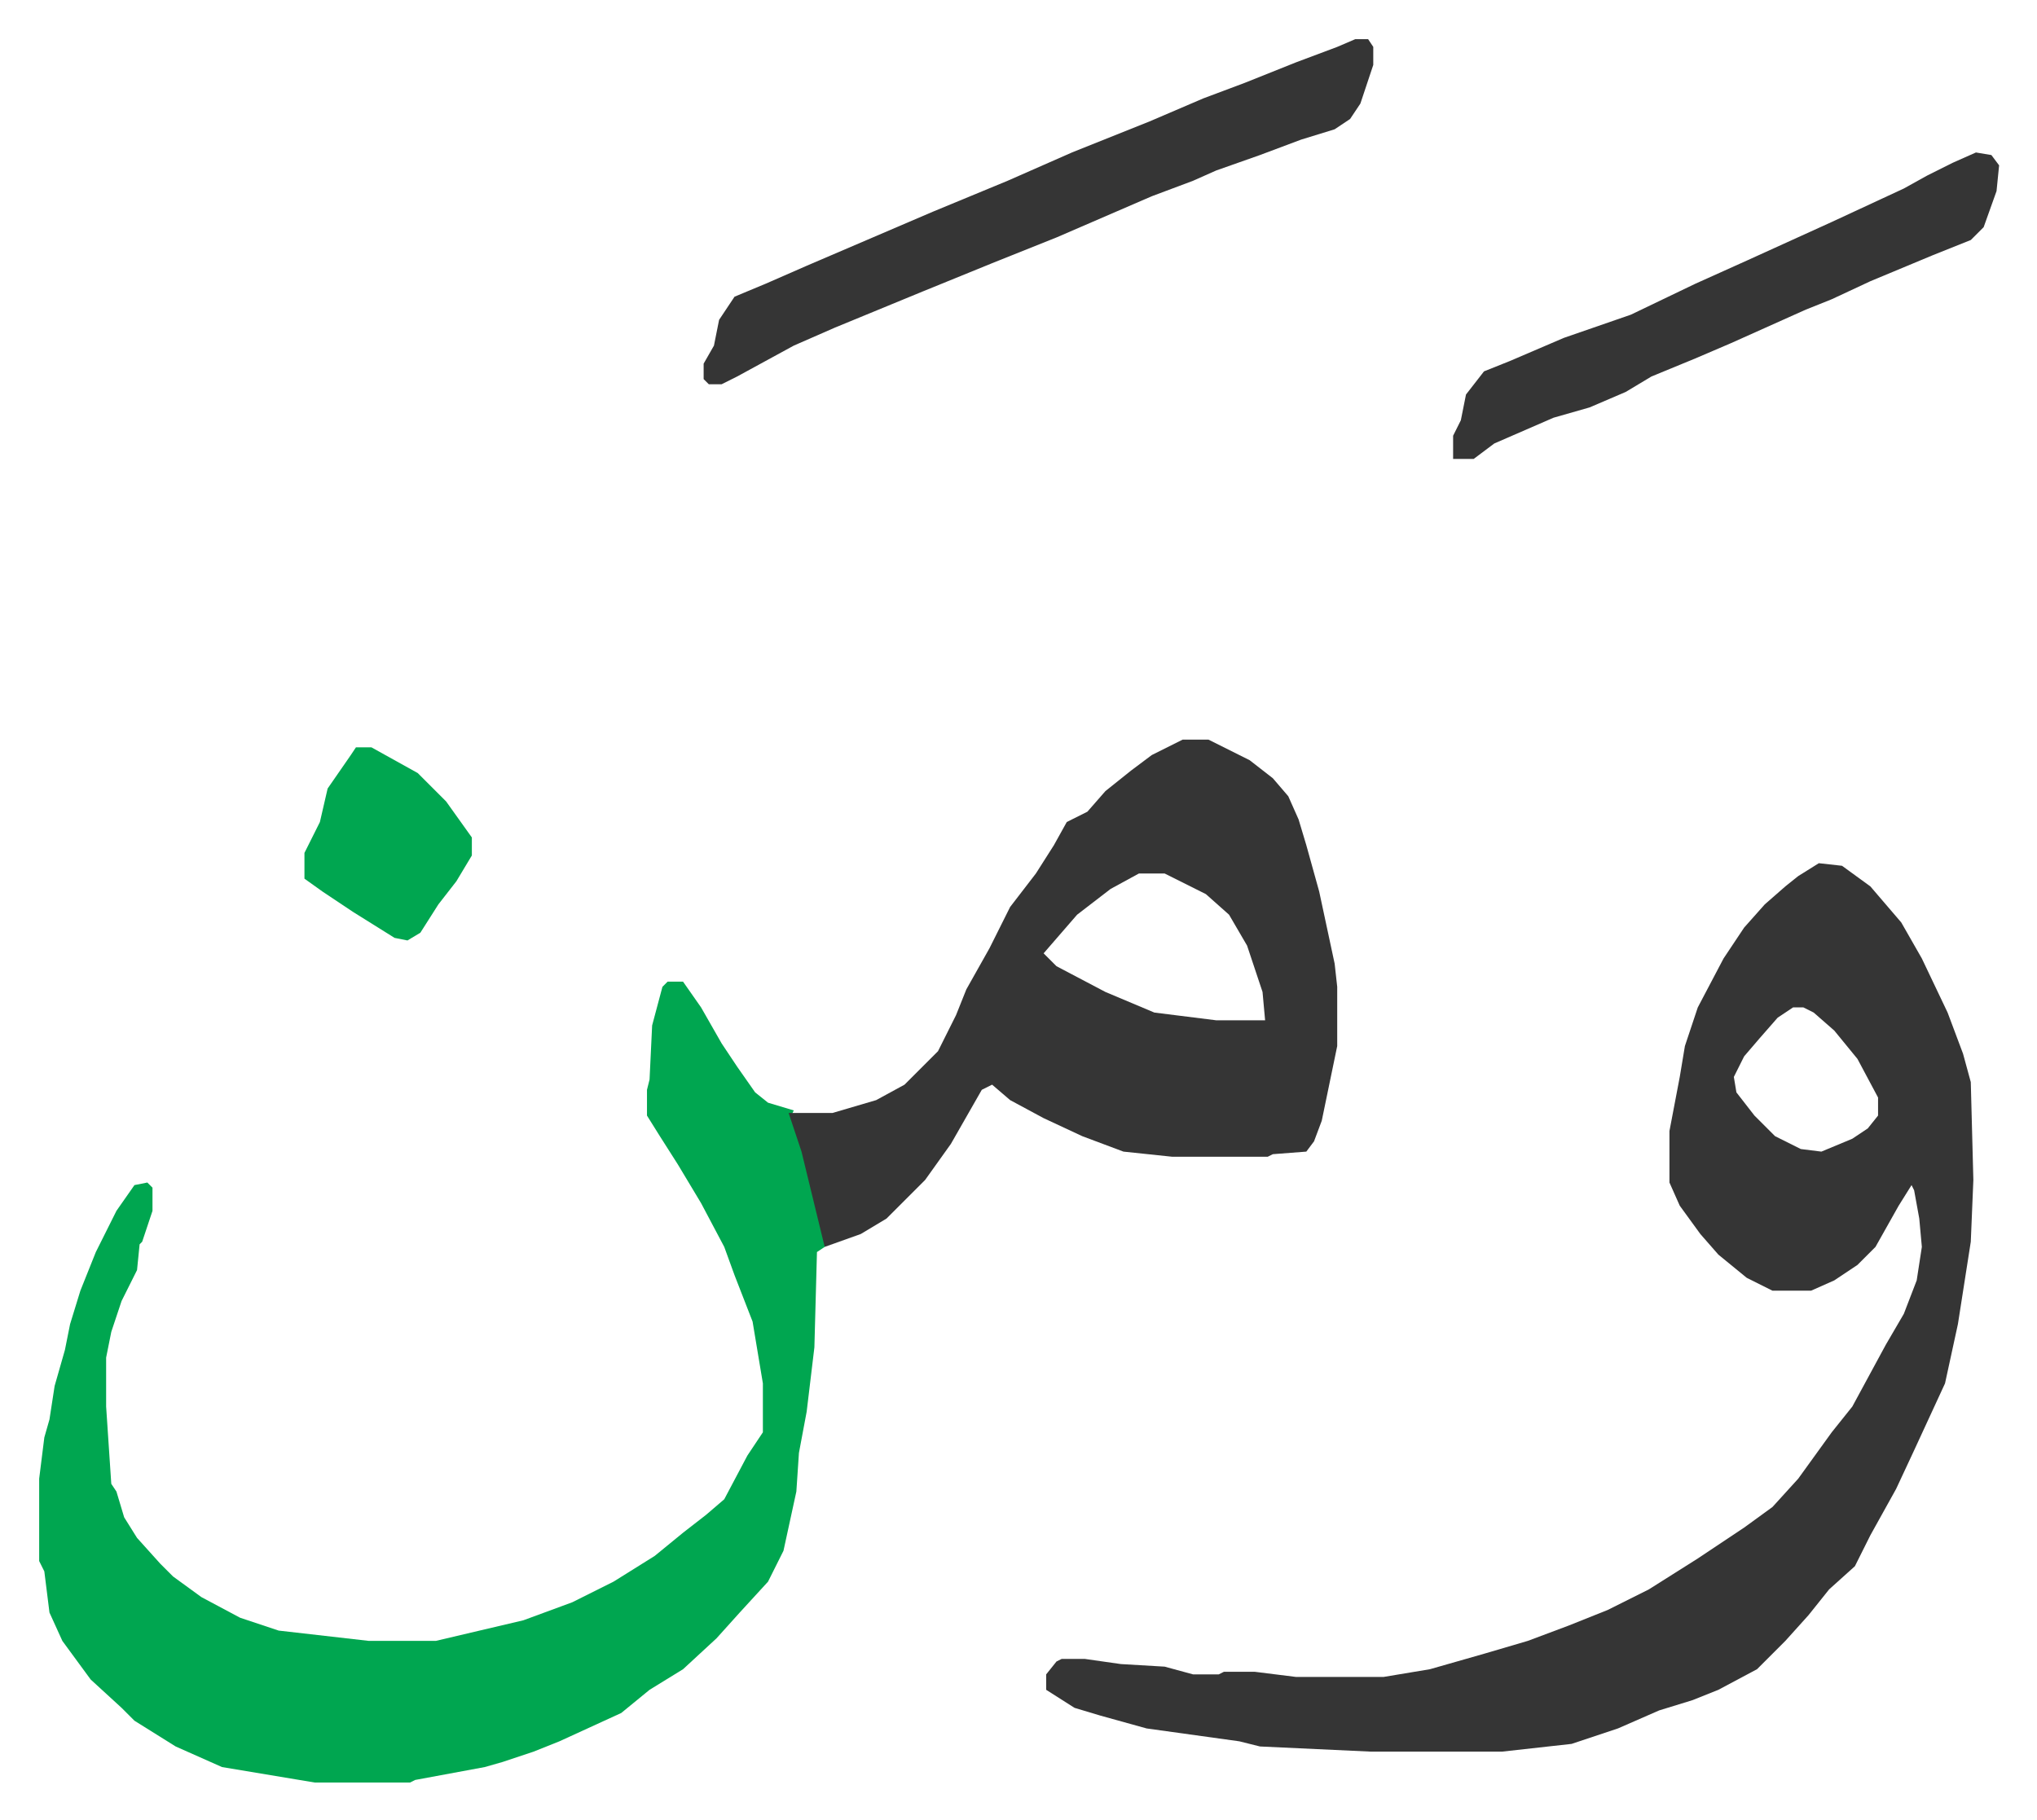
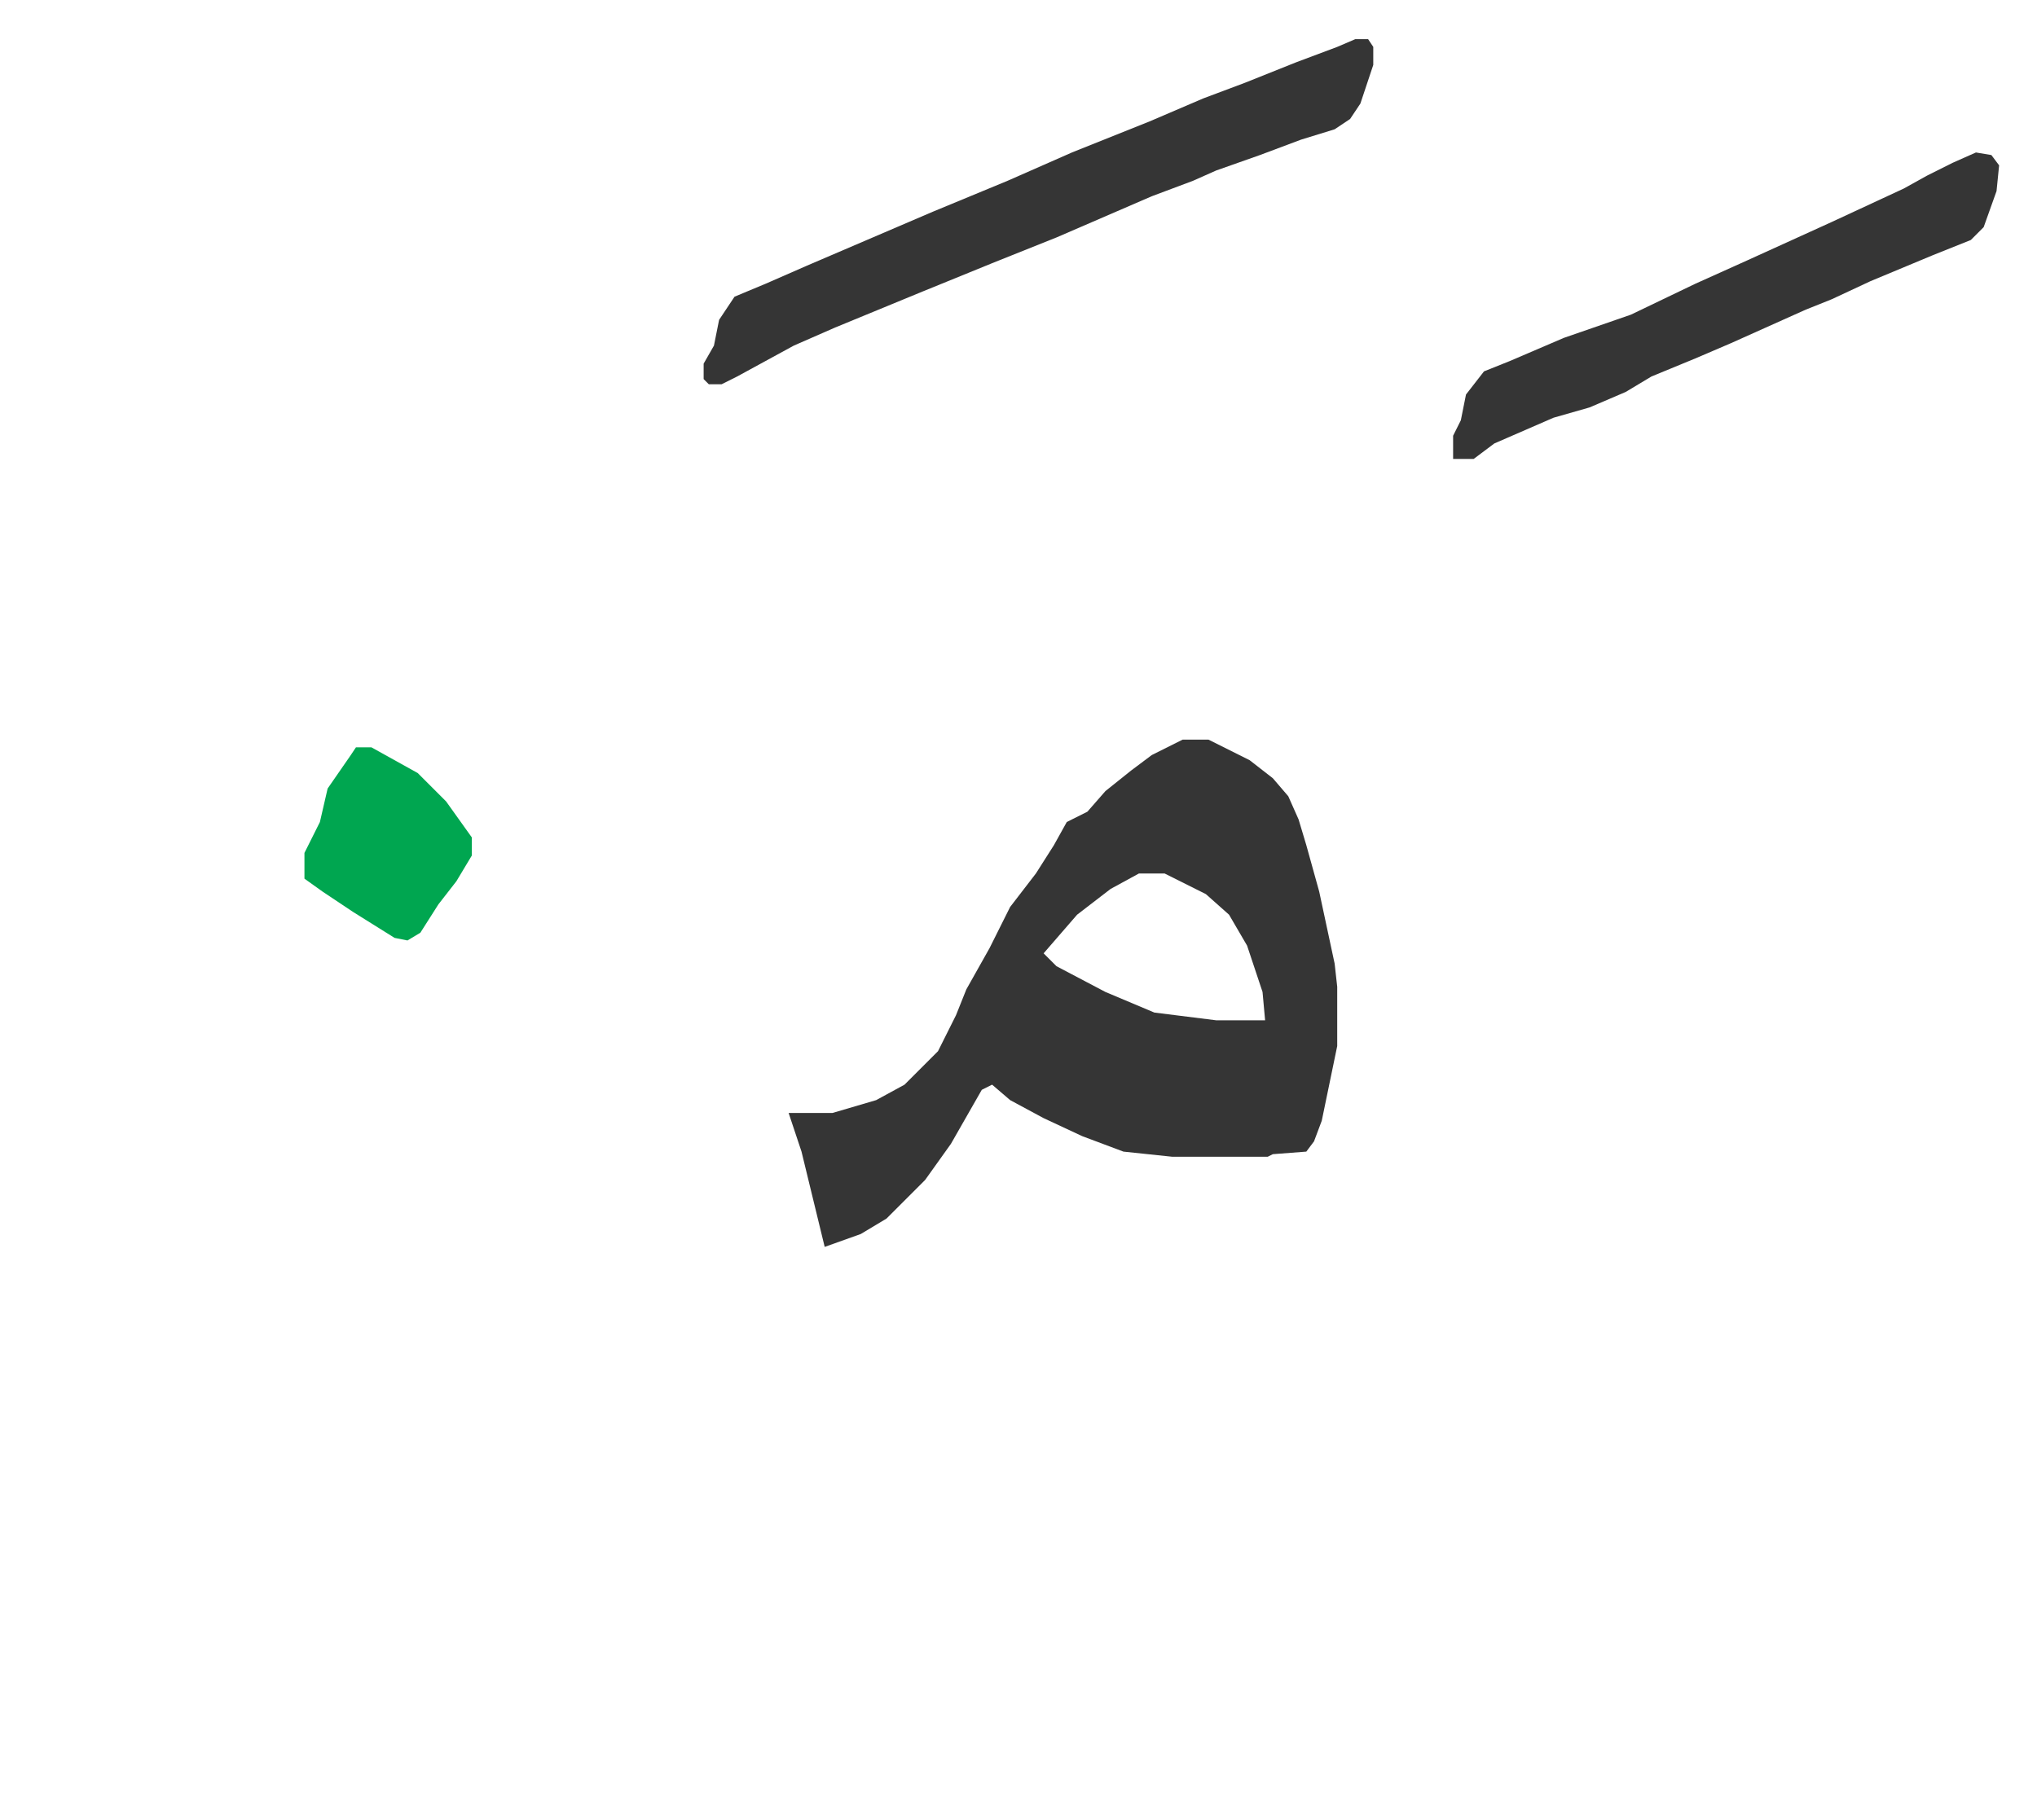
<svg xmlns="http://www.w3.org/2000/svg" role="img" viewBox="-15.21 444.79 790.92 706.92">
-   <path fill="#353535" id="rule_normal" d="M691 780l9 1 11 8 12 14 8 14 10 21 6 16 3 11 1 38-1 24-5 32-5 23-12 26-7 15-10 18-6 12-10 9-8 10-9 10-11 11-15 8-10 4-13 4-16 7-18 6-27 3h-51l-43-2-8-2-36-5-18-5-10-3-11-7v-6l4-5 2-1h9l14 2 17 1 11 3h10l2-1h12l16 2h34l18-3 21-6 17-5 16-6 15-6 16-8 19-12 18-12 11-8 10-11 13-18 8-10 13-24 7-12 5-13 2-13-1-11-2-11-1-2-5 8-9 16-7 7-9 6-9 4h-15l-10-5-11-9-7-8-8-11-4-9v-20l4-21 2-12 5-15 10-19 8-12 8-9 8-7 5-4zm-10 56l-6 4-7 8-6 7-4 8 1 6 7 9 8 8 10 5 8 1 12-5 6-4 4-5v-7l-8-15-9-11-8-7-4-2z" />
-   <path fill="#00a650" id="rule_idgham_with_ghunnah" d="M244 826h6l7 10 8 14 6 9 7 10 5 4 10 3-1 2 7 21 6 27v3l-3 2-1 37-3 25-3 16-1 15-5 23-6 12-11 12-9 10-13 12-13 8-11 9-24 11-10 4-12 4-7 2-27 5-2 1h-37l-36-6-18-8-16-10-5-5-12-11-11-15-5-11-2-16-2-4v-32l2-16 2-7 2-13 4-14 2-10 4-13 6-15 8-16 7-10 5-1 2 2v9l-4 12-1 1-1 10-6 12-4 12-2 10v19l2 30 2 3 3 10 5 8 9 10 5 5 11 8 15 8 15 5 35 4h26l34-8 19-7 16-8 16-10 11-9 9-7 7-6 9-17 6-9v-19l-4-24-7-18-4-11-9-17-9-15-7-11-5-8v-10l1-4 1-21 4-15z" />
  <path fill="#353535" id="rule_normal" d="M444 732h10l16 8 9 7 6 7 4 9 3 10 5 18 6 28 1 9v23l-6 29-3 8-3 4-13 1-2 1h-37l-19-2-16-6-15-7-13-7-7-6-4 2-12 21-10 14-15 15-10 6-14 5-9-37-5-15h17l17-5 11-6 13-13 7-14 4-10 9-16 8-16 10-13 7-11 5-9 8-4 7-8 10-8 8-6zm-17 52l-11 6-13 10-13 15 5 5 19 10 19 8 24 3h19l-1-11-6-18-7-12-9-8-16-8zm84-324h5l2 3v7l-5 15-4 6-6 4-13 4-16 6-17 6-9 4-16 6-37 16-25 10-27 11-34 14-16 7-22 12-6 3h-5l-2-2v-6l4-7 2-10 6-9 12-5 16-7 49-21 29-12 25-11 30-12 21-9 16-6 20-8 16-6zm241 44l6 1 3 4-1 10-5 14-5 5-15 6-24 10-15 7-10 4-29 13-14 6-17 7-10 6-14 6-14 4-23 10-8 6h-8v-9l3-6 2-10 7-9 10-4 21-9 26-9 25-12 20-9 33-15 28-13 9-5 10-5z" />
  <path fill="#00a650" id="rule_idgham_with_ghunnah" d="M123 735h6l18 10 11 11 10 14v7l-6 10-7 9-7 11-5 3-5-1-16-10-12-8-7-5v-10l6-12 3-13 9-13z" />
</svg>